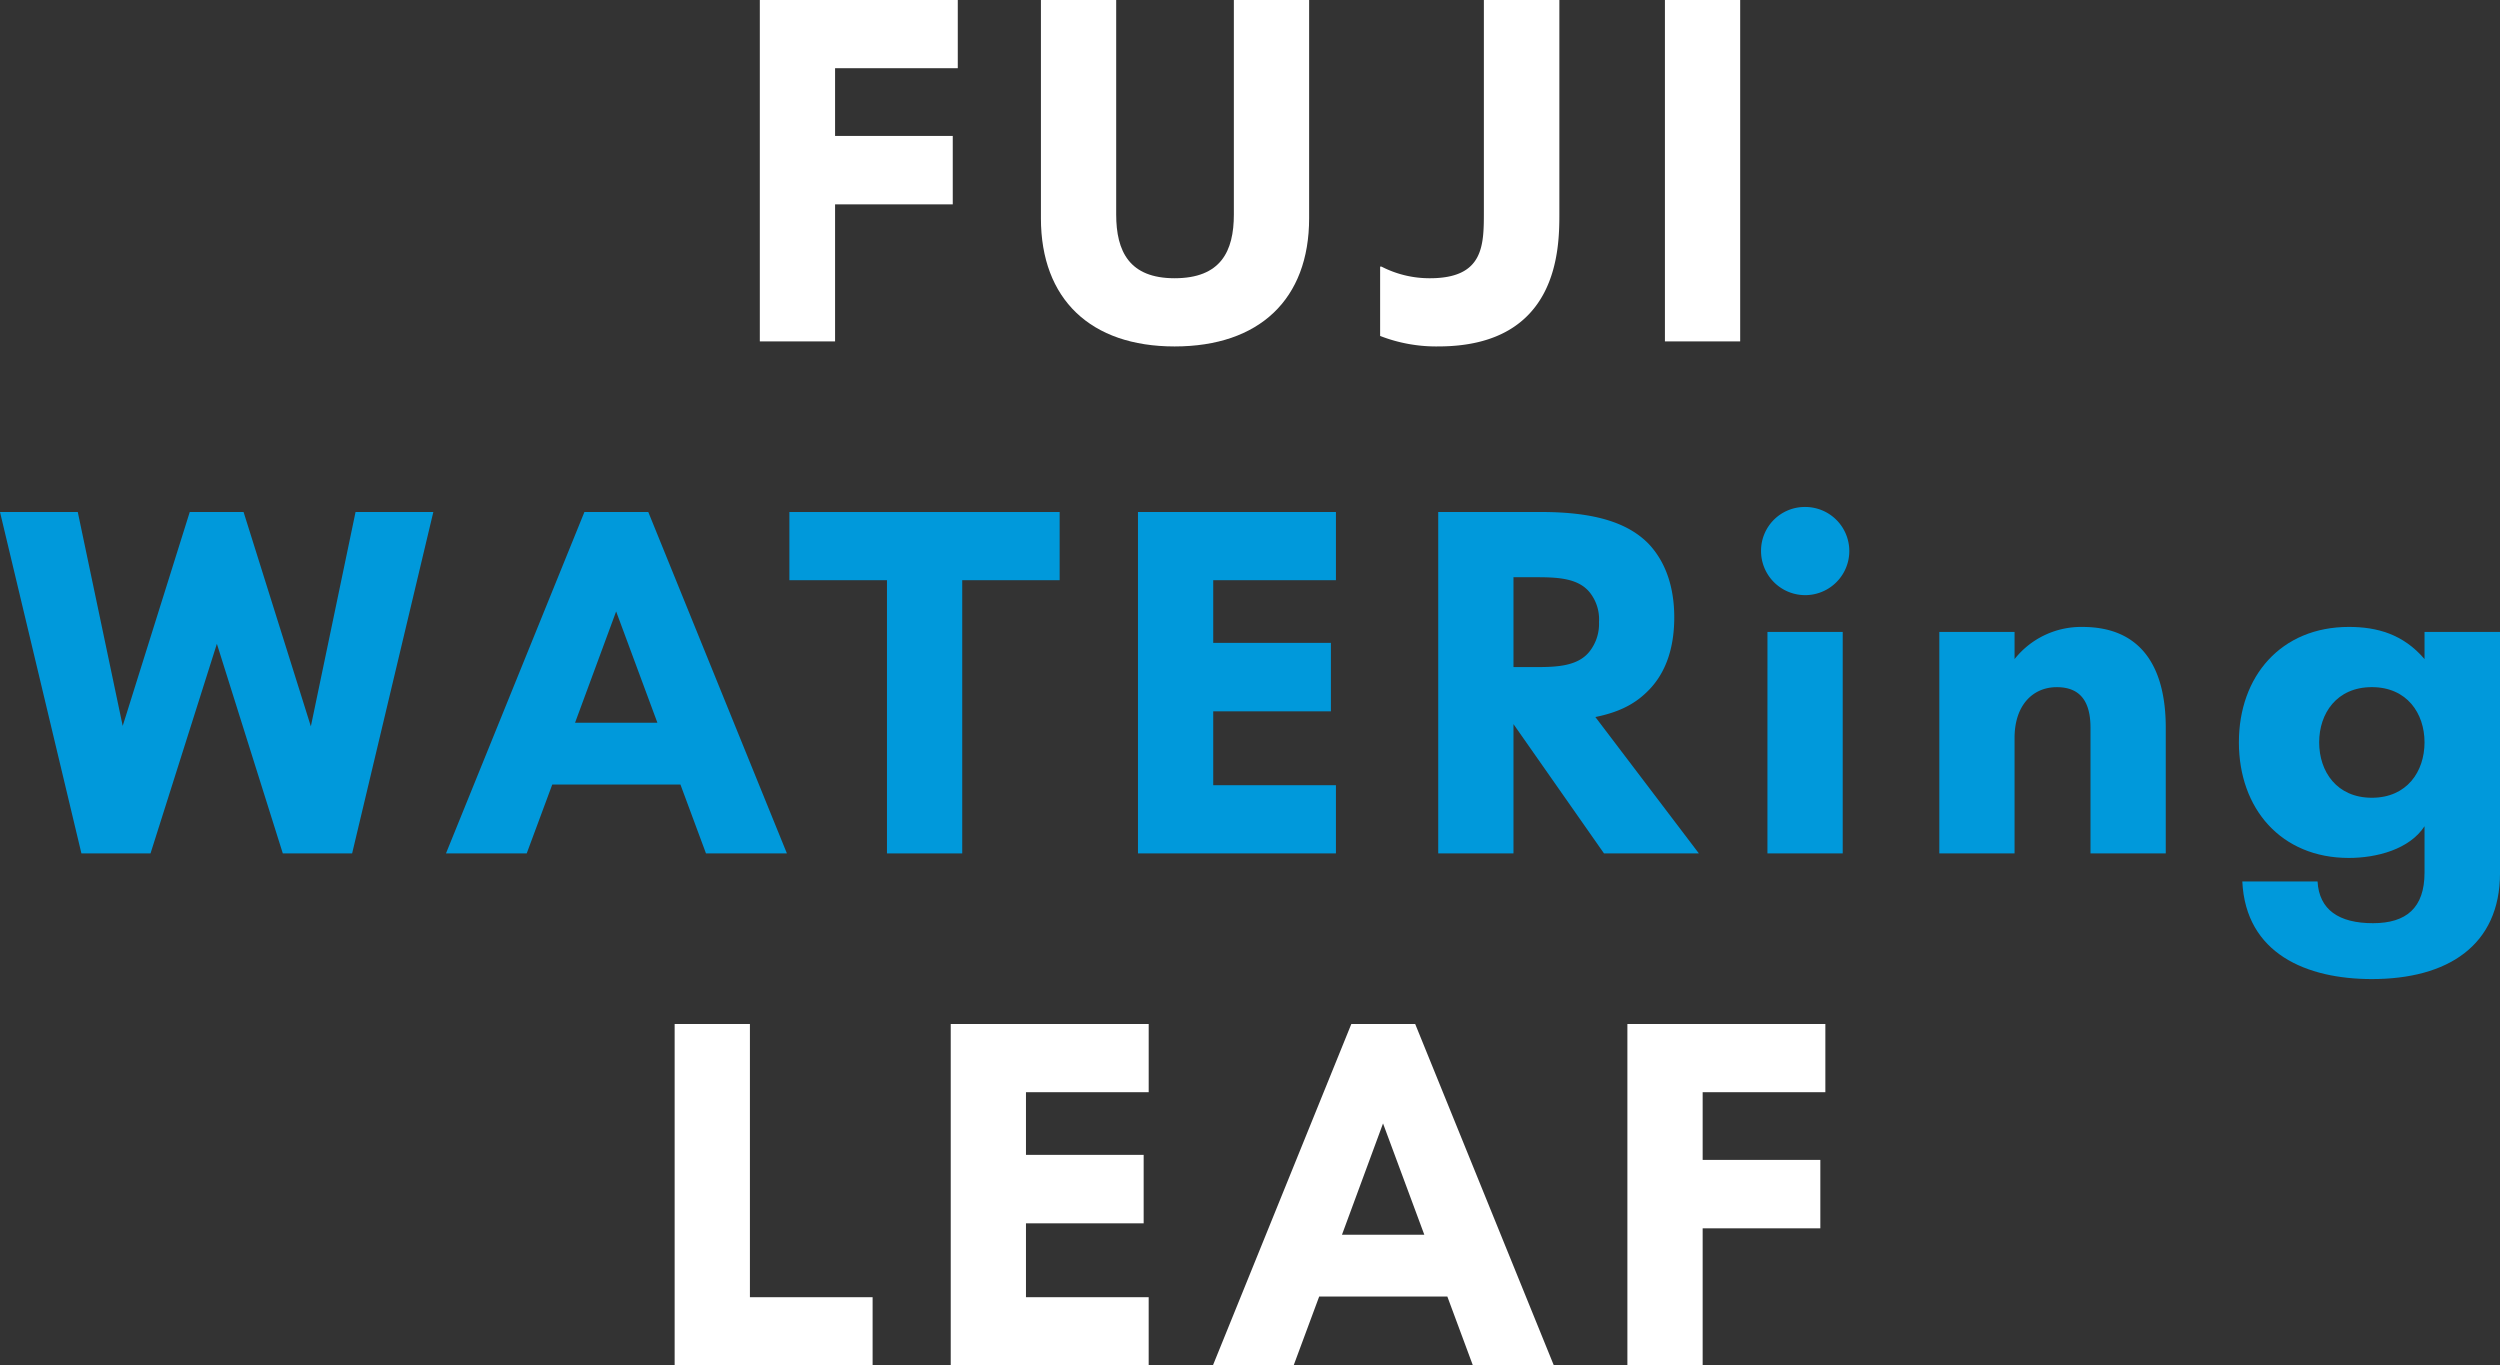
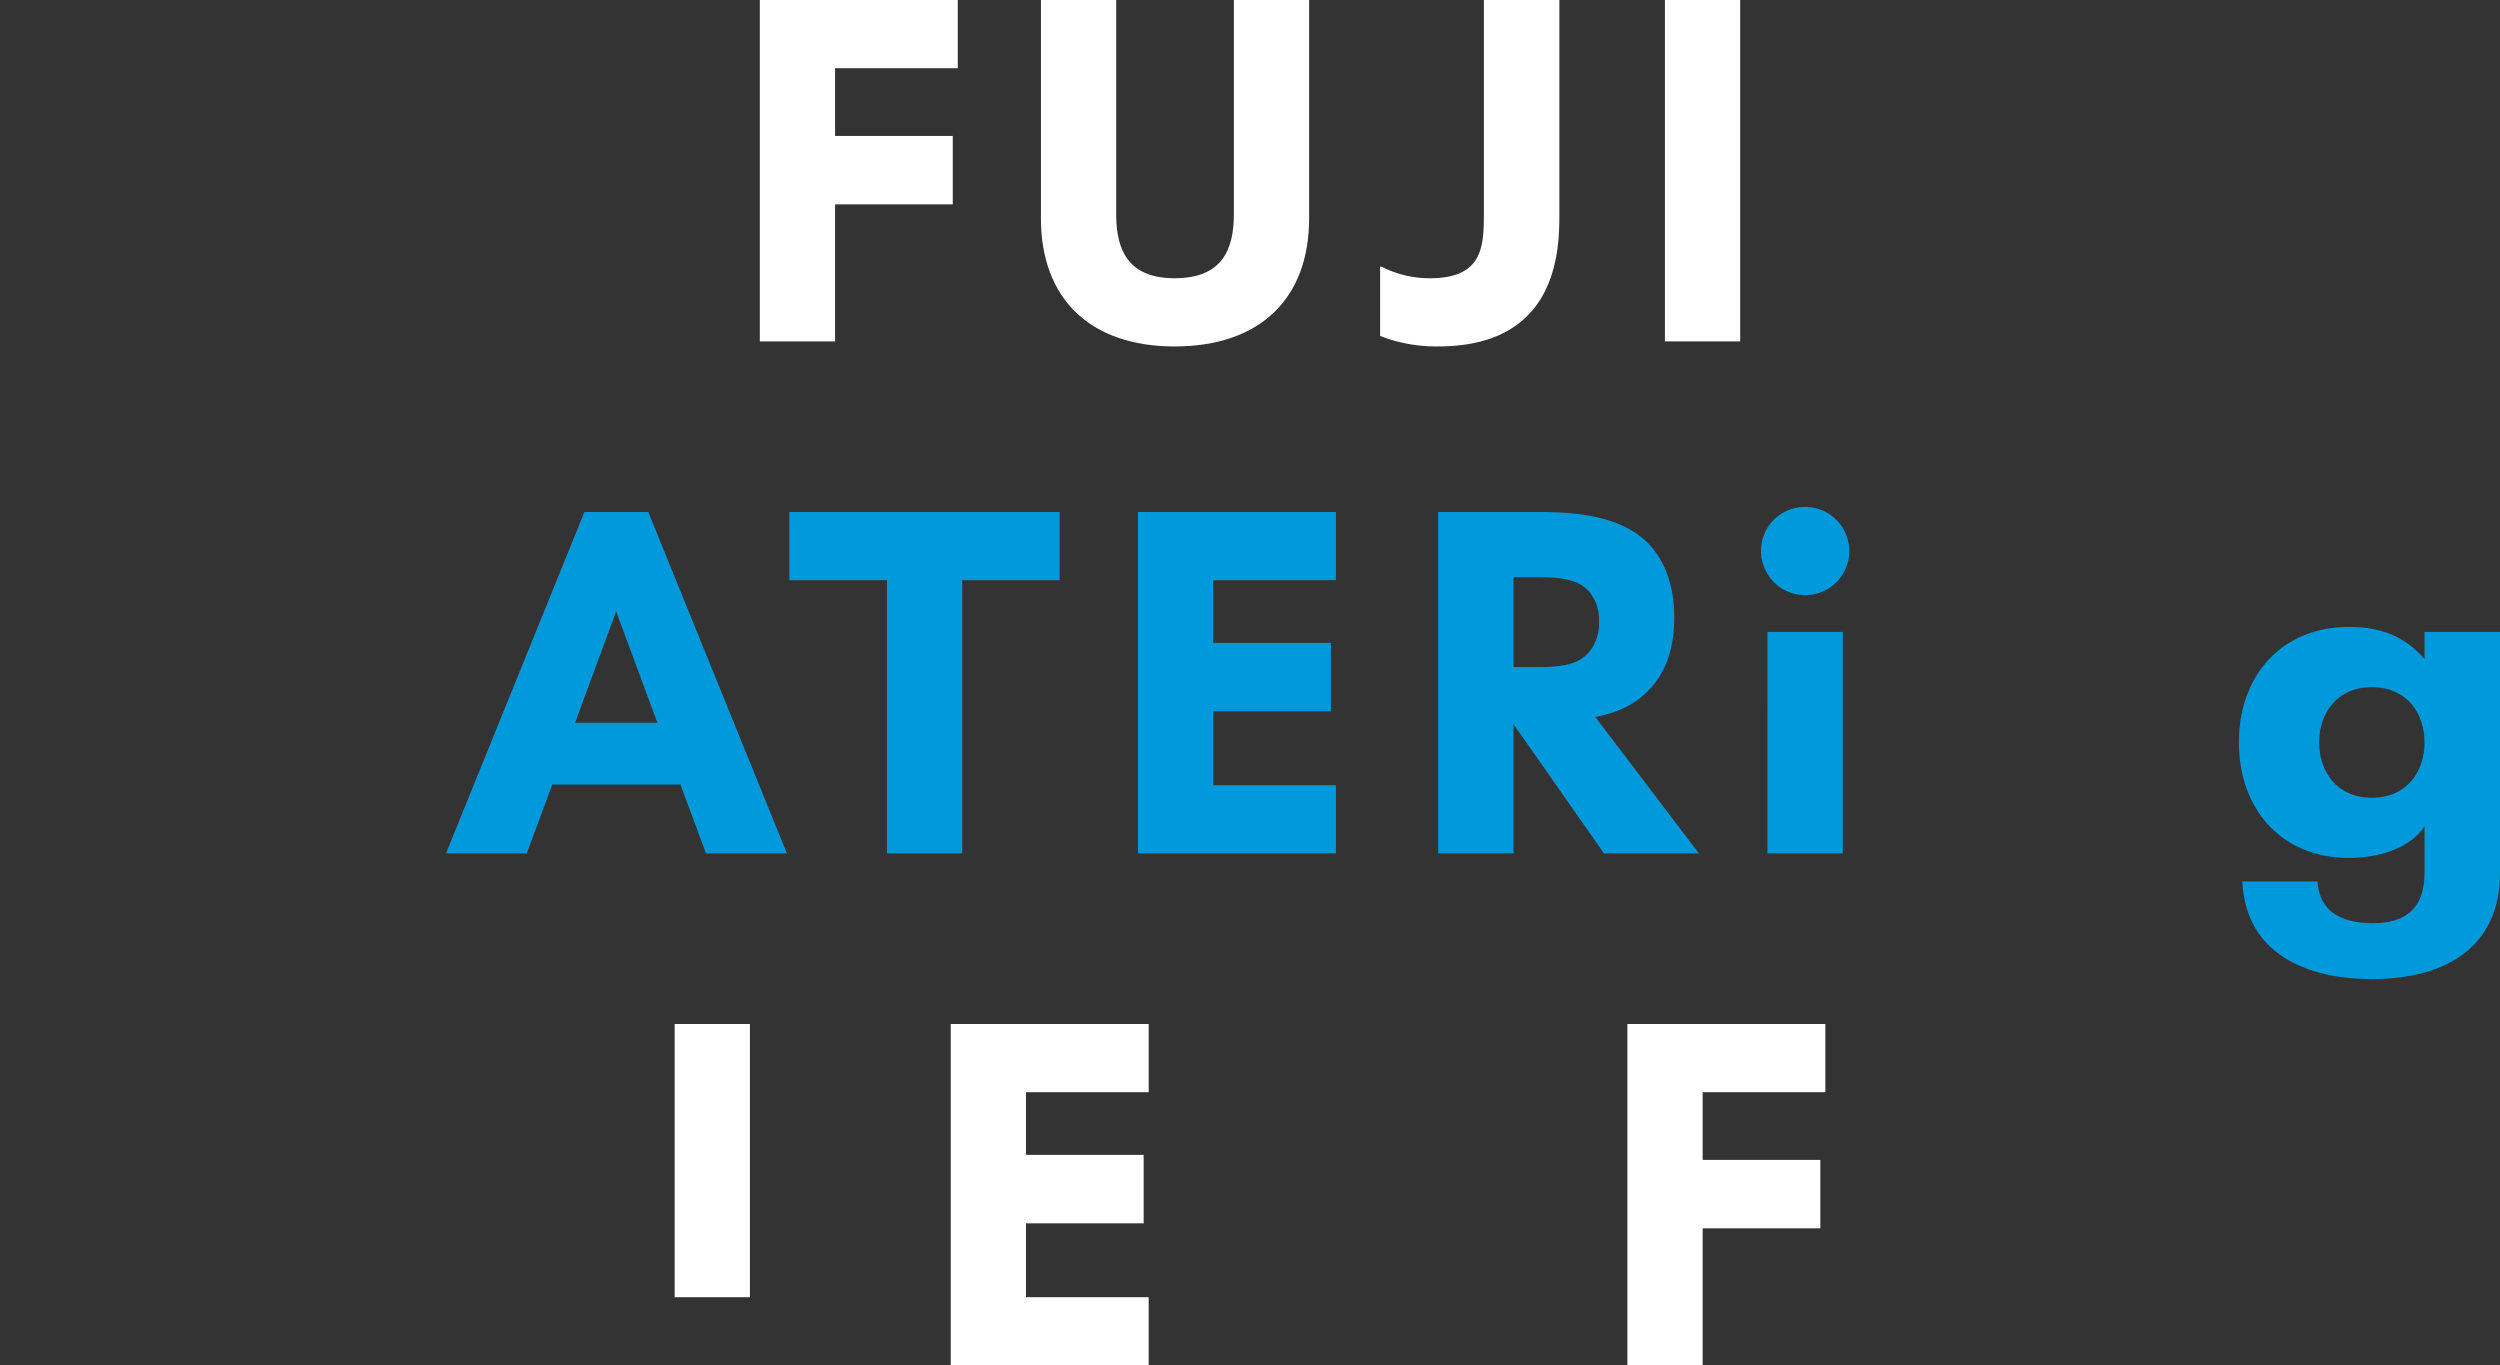
<svg xmlns="http://www.w3.org/2000/svg" width="465.531" height="254.252" viewBox="0 0 465.531 254.252">
  <rect x="0" y="0" width="465.531" height="254.252" fill="#333333" stroke="none" />
  <defs>
    <clipPath id="clip-path">
      <rect id="長方形_584" data-name="長方形 584" width="465.531" height="254.251" fill="none" />
    </clipPath>
  </defs>
  <g id="グループ_614" data-name="グループ 614" transform="translate(0 0)">
    <path id="パス_748" data-name="パス 748" d="M55.056,0V63.574H69.069V38.055H90.983V25.313H69.069V12.7H91.918V0Z" transform="translate(86.432)" fill="#fff" />
    <g id="グループ_584" data-name="グループ 584" transform="translate(0 0.001)">
      <g id="グループ_583" data-name="グループ 583" clip-path="url(#clip-path)">
        <path id="パス_749" data-name="パス 749" d="M75.424,40.642V0H89.438V39.919c0,6.923,2.465,11.891,10.873,11.891,8.578,0,11.04-4.968,11.04-11.891V0h14.016V40.642c0,15.078-9.259,23.869-25.057,23.869-15.628,0-24.887-8.792-24.887-23.869" transform="translate(118.409 0.001)" fill="#fff" />
        <path id="パス_750" data-name="パス 750" d="M100,62.557V49.645h.254a19.512,19.512,0,0,0,9,2.166c10.064,0,10.064-6.116,10.064-12.443V0h14.057V39.708c0,6.371,0,24.8-22.551,24.8A28.761,28.761,0,0,1,100,62.557" transform="translate(156.997 0)" fill="#fff" />
        <rect id="長方形_583" data-name="長方形 583" width="14.014" height="63.574" transform="translate(310.029)" fill="#fff" />
-         <path id="パス_751" data-name="パス 751" d="M0,37.1H14.481l8.368,39.836L35.334,37.1H45.356L57.885,77.019,66.209,37.1H80.69L65.571,100.672H52.66L40.386,61.646,28.03,100.672H15.16Z" transform="translate(0 58.24)" fill="#0099db" />
        <path id="パス_752" data-name="パス 752" d="M58.094,37.1H69.985L95.8,100.674H80.73L75.973,87.85H52.106l-4.757,12.824H32.315ZM71.683,76.34,64,55.616,56.351,76.34Z" transform="translate(50.732 58.239)" fill="#0099db" />
        <path id="パス_753" data-name="パス 753" d="M75.373,49.8H57.2V37.1h50.326V49.8H89.387v50.876H75.373Z" transform="translate(89.792 58.241)" fill="#0099db" />
        <path id="パス_754" data-name="パス 754" d="M82.456,37.1h36.863V49.8H96.469V61.473h21.914V74.215H96.469V87.974h22.849v12.7H82.456Z" transform="translate(129.448 58.24)" fill="#0099db" />
        <path id="パス_755" data-name="パス 755" d="M104.212,37.1h19.151c10.49,0,16.393,2.208,20.045,5.944,3.271,3.485,4.757,8.239,4.757,13.674,0,6.371-1.953,10.958-5.222,14.016-2.336,2.251-5.268,3.693-9.47,4.544l19.279,25.4H135.084l-16.859-24.08v24.08H104.212Zm17.75,28.878c3.95,0,8.324,0,10.575-3.1a8.311,8.311,0,0,0,1.614-5.309,8.037,8.037,0,0,0-1.614-5.351c-2.251-2.973-6.54-2.973-10.575-2.973h-3.737V65.976Z" transform="translate(163.603 58.24)" fill="#0099db" />
        <path id="パス_756" data-name="パス 756" d="M135.8,36.734a8.211,8.211,0,0,1,8.239,8.2,8.217,8.217,0,1,1-16.435,0,8.148,8.148,0,0,1,8.2-8.2m-7.006,23.273h14.014v41.237H128.793Z" transform="translate(200.325 57.669)" fill="#0099db" />
-         <path id="パス_757" data-name="パス 757" d="M140.52,46.36h14.011v5.055a15.8,15.8,0,0,1,12.657-5.988c11,0,15.5,7.558,15.5,18.768V87.6H168.673V64.2c0-4.839-1.868-7.558-6.286-7.558-4.374,0-7.856,3.269-7.856,9.473V87.6H140.52Z" transform="translate(220.604 71.316)" fill="#0099db" />
        <path id="パス_758" data-name="パス 758" d="M162.863,92.819h14.014c.3,5.268,3.95,7.774,10.321,7.774,6.158,0,9.6-2.8,9.6-9.429V82.542c-2.8,4.289-8.876,5.9-14.1,5.9-12.613,0-20.469-9.172-20.469-21.531,0-12.315,7.856-21.487,20.469-21.487,5.222,0,10.107,1.316,14.1,5.988V46.36h14.057V91.248c0,13.549-9.809,19.75-23.867,19.75-12.145,0-23.486-4.713-24.121-18.18m24.121-15.584c6.54,0,9.809-4.883,9.809-10.321,0-5.392-3.269-10.277-9.809-10.277s-9.809,4.885-9.809,10.277c0,5.438,3.269,10.321,9.809,10.321" transform="translate(254.68 71.316)" fill="#0099db" />
-         <path id="パス_759" data-name="パス 759" d="M48.884,74.2H62.9v50.876H85.747v12.7H48.884Z" transform="translate(76.743 116.48)" fill="#fff" />
+         <path id="パス_759" data-name="パス 759" d="M48.884,74.2H62.9v50.876H85.747H48.884Z" transform="translate(76.743 116.48)" fill="#fff" />
        <path id="パス_760" data-name="パス 760" d="M68.889,74.2h36.863v12.7H82.9V98.571h21.914v12.742H82.9v13.759h22.849v12.7H68.889Z" transform="translate(108.149 116.48)" fill="#fff" />
-         <path id="パス_761" data-name="パス 761" d="M113.664,74.2h11.891l25.82,63.577H136.3l-4.757-12.824H107.676l-4.757,12.824H87.885Zm13.59,39.242-7.687-20.724-7.645,20.724Z" transform="translate(137.971 116.479)" fill="#fff" />
        <path id="パス_762" data-name="パス 762" d="M117.919,74.2h36.863v12.7H131.933V99.507h21.914v12.742H131.933V137.77H117.919Z" transform="translate(185.122 116.48)" fill="#fff" />
      </g>
    </g>
  </g>
</svg>